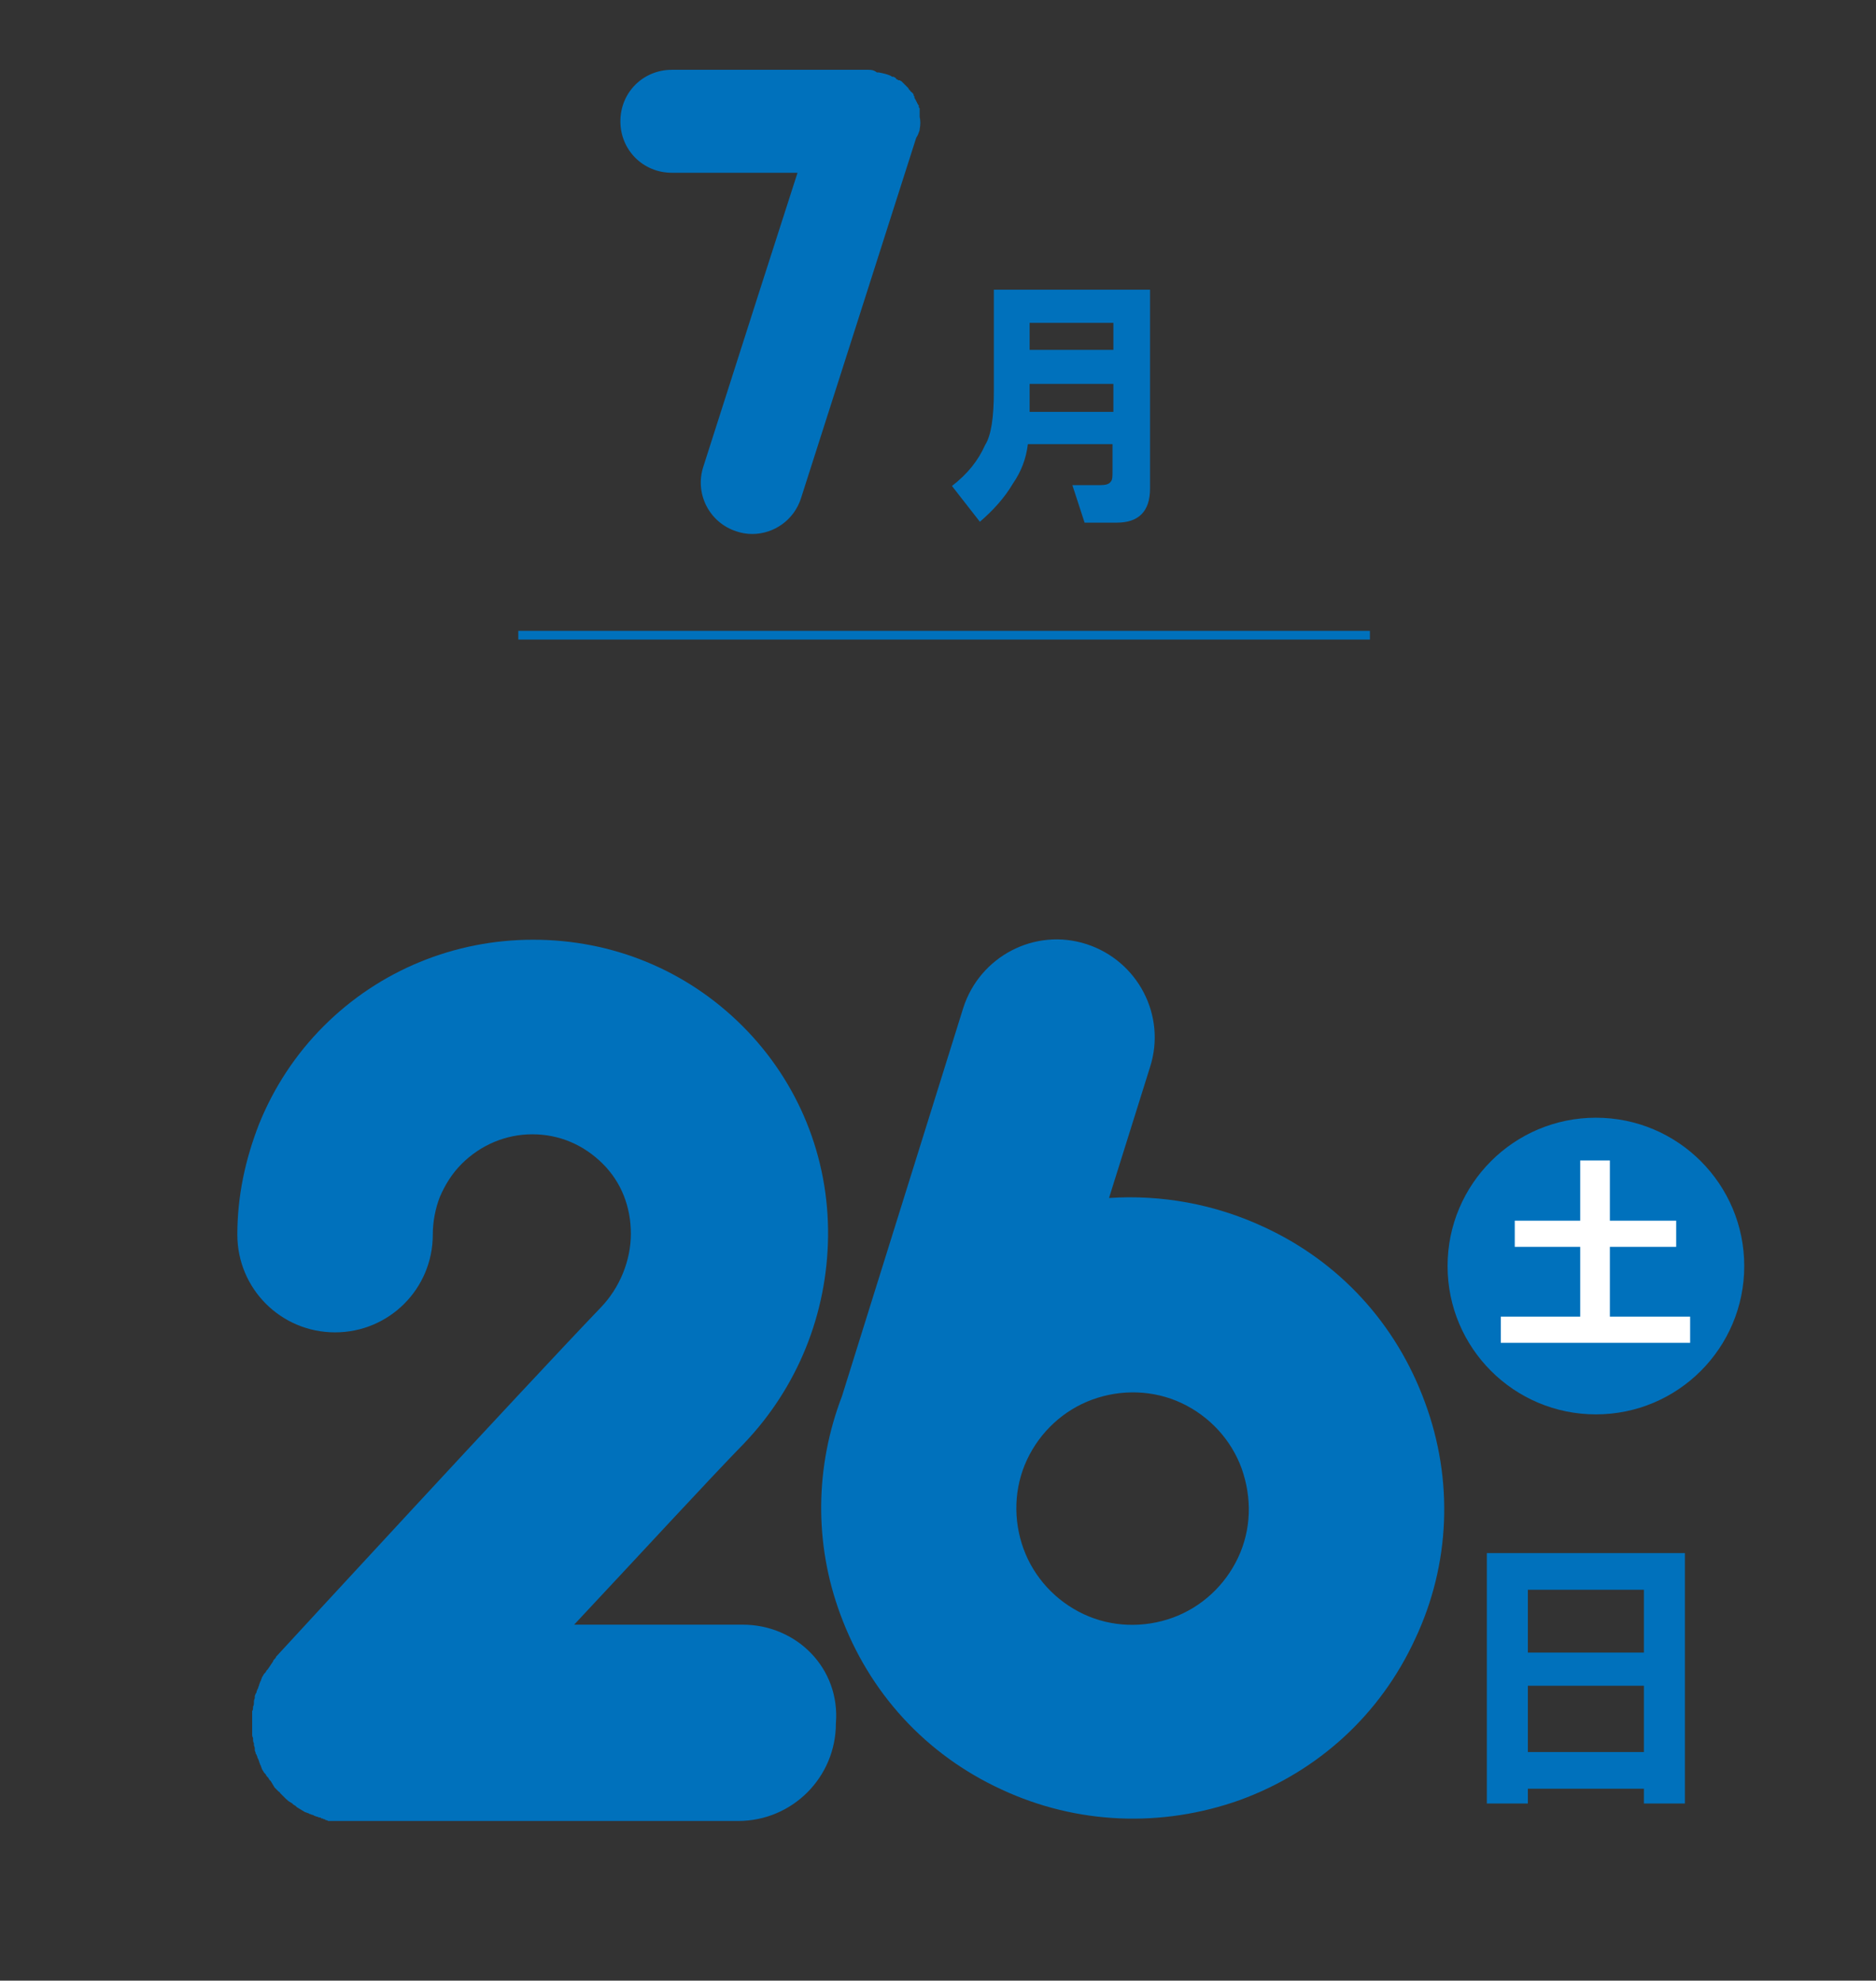
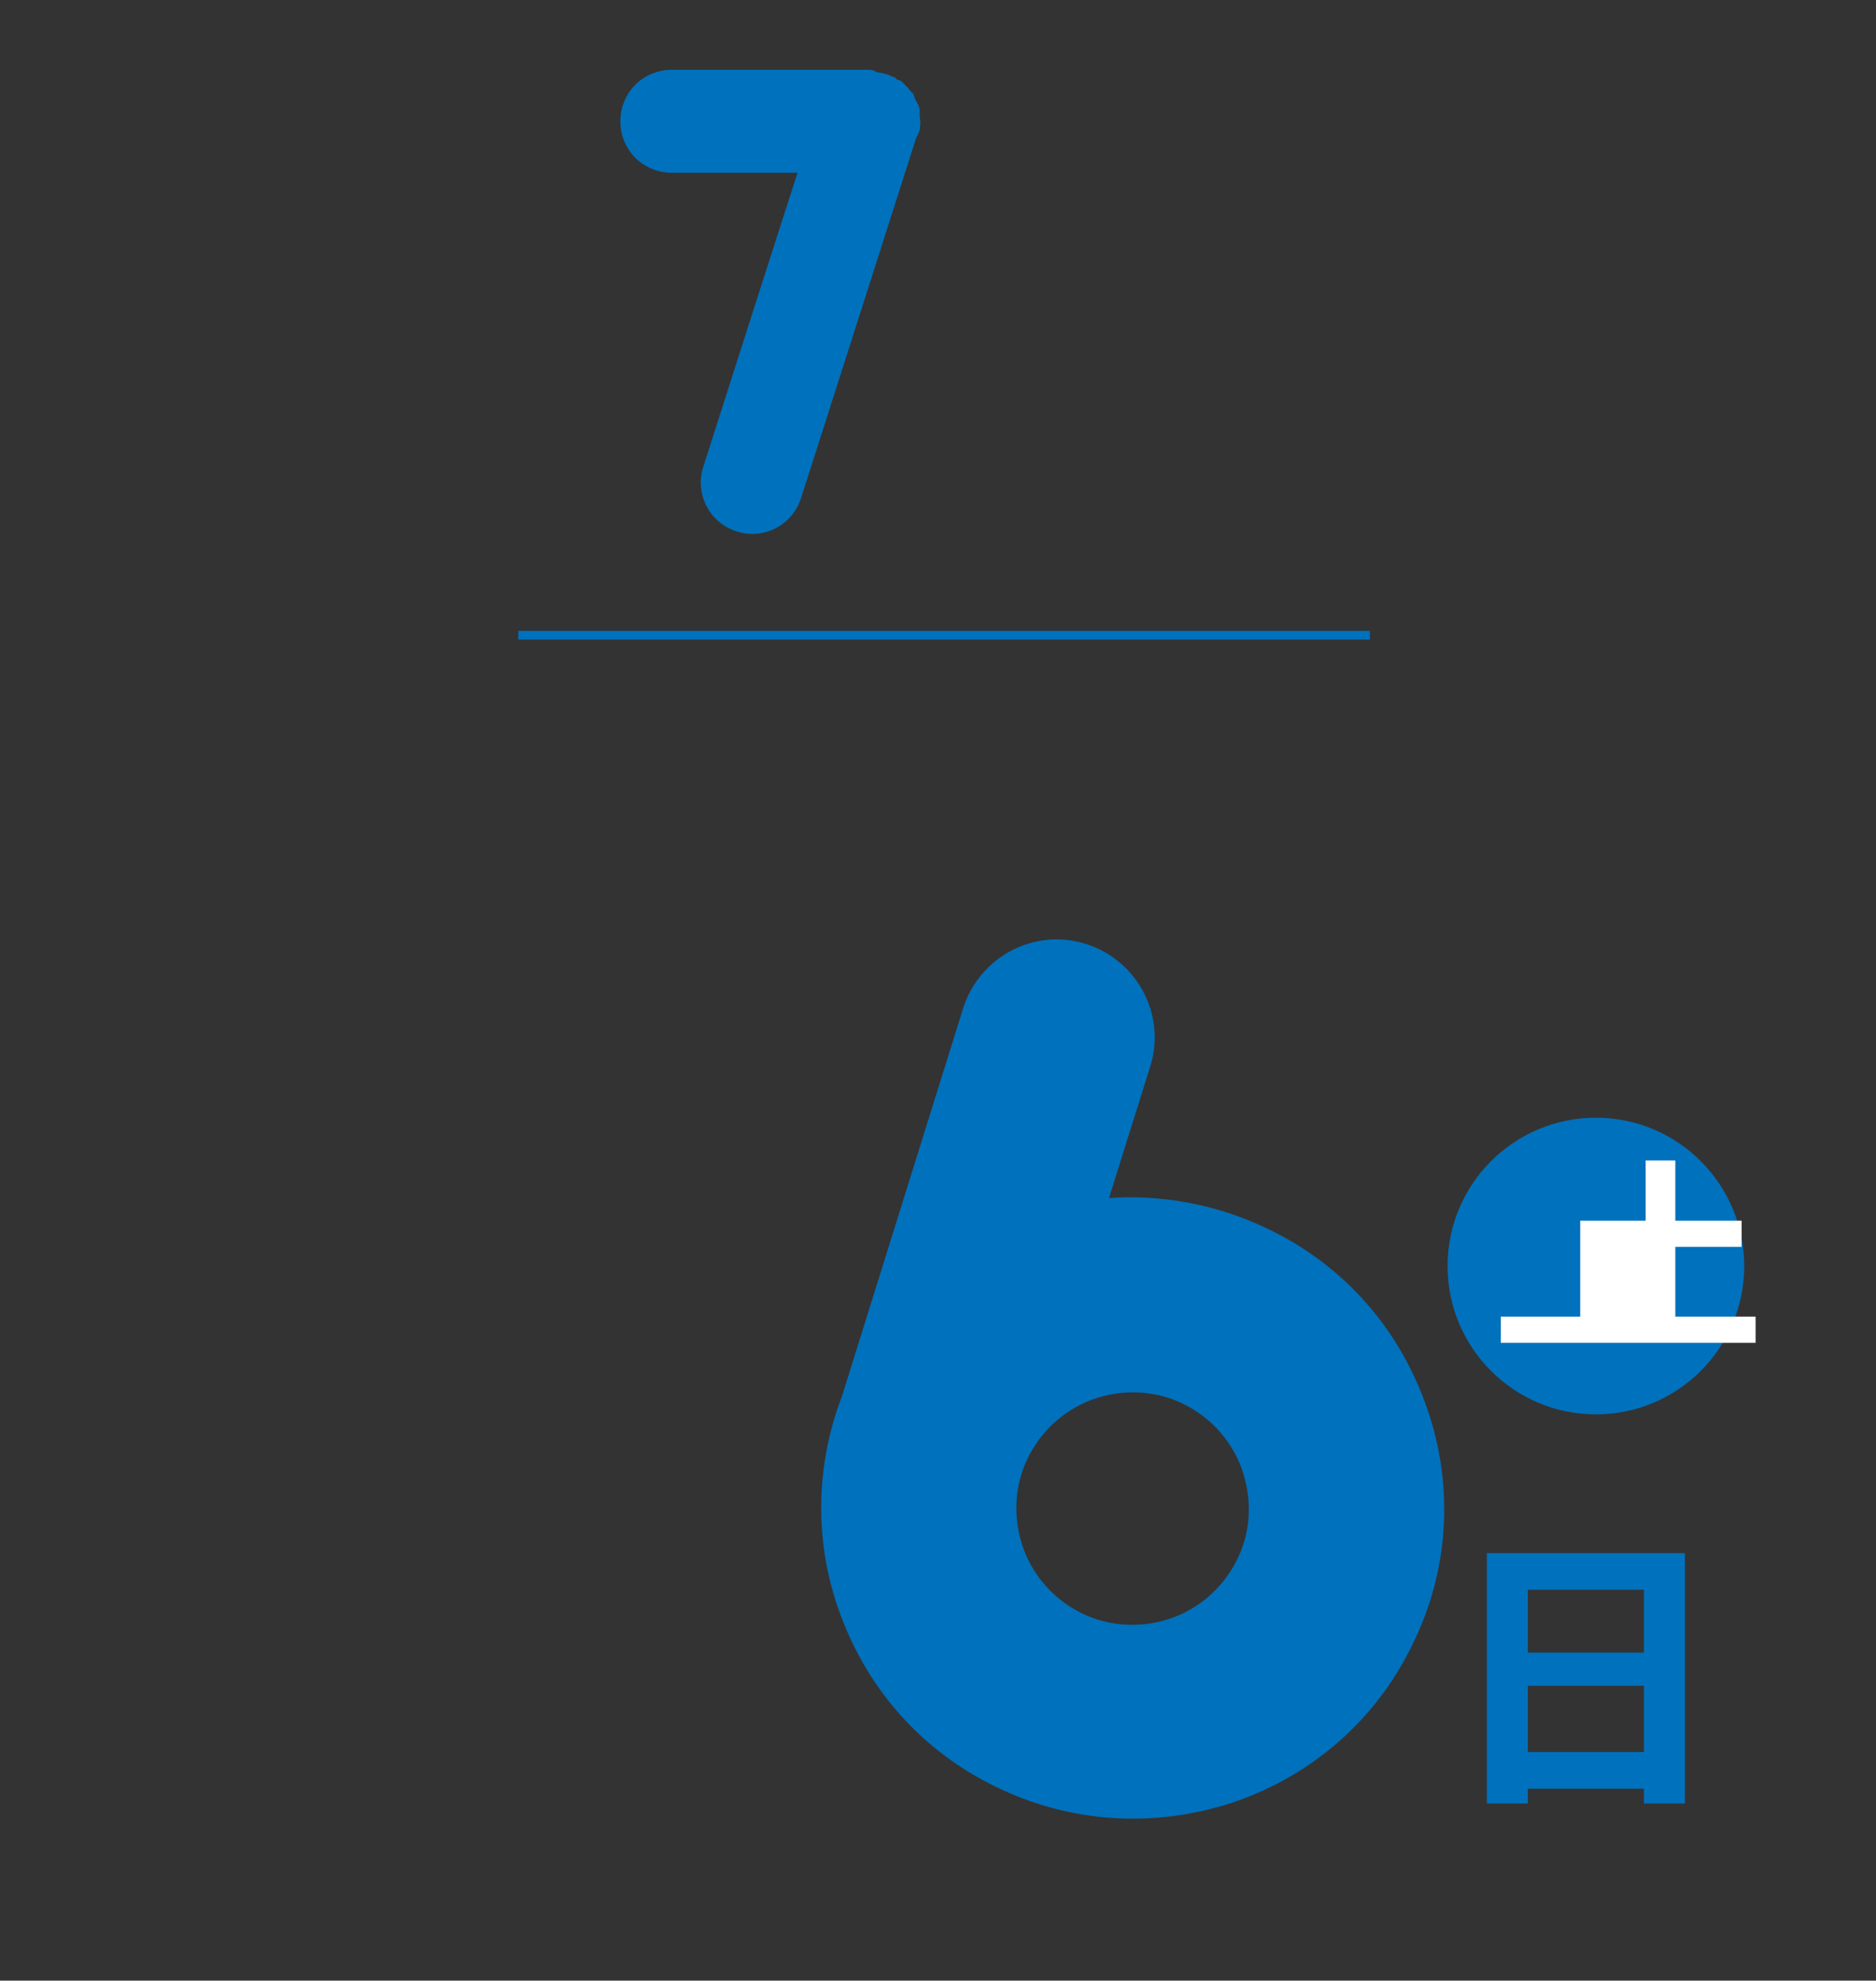
<svg xmlns="http://www.w3.org/2000/svg" version="1.1" id="レイヤー_1" x="0px" y="0px" viewBox="0 0 215 227" style="enable-background:new 0 0 215 227;" xml:space="preserve">
  <rect x="0" y="0" width="215" height="227" fill="#333333" stroke="none" />
  <style type="text/css">
	.st0{fill:#0071BC;}
	.st1{fill:#FFFFFF;}
	.st2{fill:none;stroke:#0071BC;stroke-miterlimit:10;}
</style>
-   <path class="st0" d="M113.9,44.9V33.2h17.9V56c0,2.6-1.3,3.9-3.8,3.9h-3.7l-1.4-4.3h3.2c0.6,0,1-0.1,1.2-0.4  c0.2-0.2,0.2-0.6,0.2-1.3v-3h-9.7c-0.2,1.7-0.8,3.2-1.7,4.5c-1,1.7-2.3,3.1-3.8,4.4l-3.2-4.1c1.8-1.4,3-2.9,3.8-4.7  C113.6,49.9,113.9,47.8,113.9,44.9z M118,40.1h9.6V37H118V40.1z M118,47.2h9.6V44H118V47.2z" />
  <path class="st0" d="M170.4,206.7V178h22.7v28.7h-4.7V205h-13.3v1.7H170.4z M175.1,189.4h13.3v-7.2h-13.3V189.4z M175.1,200.8h13.3  v-7.6h-13.3V200.8z" />
  <circle class="st0" cx="182.9" cy="145.1" r="17" />
-   <path class="st1" d="M172,150.9h9.1v-8h-7.5v-3h7.5V133h3.4v6.9h7.6v3h-7.6v8h9.2v3H172V150.9z" />
+   <path class="st1" d="M172,150.9h9.1v-8v-3h7.5V133h3.4v6.9h7.6v3h-7.6v8h9.2v3H172V150.9z" />
  <line class="st2" x1="59.4" y1="72.8" x2="157" y2="72.8" />
  <path class="st0" d="M163.3,160.7c-3.3-9-9.8-16.1-18.5-20.1l0,0c-5.6-2.6-11.7-3.7-17.7-3.3l4.7-15c1.9-5.9-1.4-12.2-7.3-14.1  c-5.9-1.9-12.2,1.4-14.1,7.3L96.5,160c-3.1,8.1-3.2,16.9-0.2,25c3.3,9,9.8,16.1,18.5,20.1l0,0c8.6,4,18.3,4.4,27.3,1.2  c9-3.3,16.1-9.8,20.1-18.5C166.2,179.3,166.6,169.6,163.3,160.7z M141.9,178.5c-1.5,3.2-4.2,5.7-7.5,6.9s-7,1.1-10.2-0.4l0,0  c-3.2-1.5-5.7-4.2-6.9-7.5c-1.2-3.3-1.1-7,0.4-10.2s4.2-5.7,7.5-6.9s7-1.1,10.2,0.4l0,0c3.2,1.5,5.7,4.2,6.9,7.5  C143.5,171.7,143.4,175.3,141.9,178.5z" />
-   <path class="st0" d="M85.1,186.2H65.8c7.5-8,15.4-16.6,19.5-20.8c6.1-6.4,9.5-14.8,9.6-23.7c0.1-9.1-3.4-17.7-9.8-24.1  s-14.9-9.9-24-9.9c-9,0-17.6,3.5-24,9.9c-3.2,3.2-5.7,7-7.4,11.2c-1.6,4.1-2.5,8.3-2.5,12.7c0,6.2,5,11.2,11.2,11.2  s11.2-5,11.2-11.2c0-1.5,0.3-3,0.8-4.3c0.6-1.4,1.4-2.7,2.5-3.8c2.2-2.2,5.1-3.4,8.1-3.4c3.1,0,5.9,1.2,8.1,3.4  c2.1,2.1,3.2,4.9,3.2,8s-1.3,6.2-3.4,8.4c-9.1,9.5-36,38.7-37.1,39.9l0,0c-0.1,0.1-0.2,0.2-0.2,0.3l-0.1,0.1  c-0.1,0.1-0.2,0.2-0.2,0.3c-0.2,0.3-0.4,0.6-0.6,0.9l-0.1,0.1c-0.1,0.1-0.1,0.2-0.2,0.3l-0.1,0.1c-0.1,0.1-0.1,0.2-0.2,0.3  c0,0.1-0.1,0.1-0.1,0.2c0,0.1-0.1,0.2-0.1,0.3s-0.1,0.1-0.1,0.2c0,0.1-0.1,0.2-0.1,0.3s-0.1,0.2-0.1,0.3s-0.1,0.2-0.1,0.2  c0,0.1-0.1,0.2-0.1,0.3s0,0.1-0.1,0.2c0,0.1-0.1,0.2-0.1,0.3s0,0.1,0,0.2c0,0.1-0.1,0.2-0.1,0.4c0,0.1,0,0.1,0,0.2  c0,0.1,0,0.2-0.1,0.4c0,0.2,0,0.4-0.1,0.5v0.1c0,0.1,0,0.3,0,0.4c0,0.1,0,0.1,0,0.2c0,0.1,0,0.3,0,0.4l0,0c0,0.1,0,0.1,0,0.2  c0,0.1,0,0.2,0,0.3s0,0.2,0,0.3s0,0.2,0,0.3s0,0.2,0,0.3s0,0.1,0,0.2c0,0.1,0,0.2,0.1,0.4c0,0.1,0,0.1,0,0.2c0,0.1,0,0.2,0.1,0.4  c0,0.1,0,0.1,0,0.2c0,0.1,0.1,0.2,0.1,0.4c0,0.1,0,0.1,0,0.2c0,0.1,0.1,0.2,0.1,0.3s0,0.1,0.1,0.2c0,0.1,0.1,0.2,0.1,0.3  s0.1,0.2,0.1,0.2c0,0.1,0.1,0.2,0.1,0.3s0.1,0.2,0.1,0.3s0.1,0.1,0.1,0.2c0,0.1,0.1,0.2,0.1,0.3s0.1,0.1,0.1,0.2  c0.1,0.1,0.1,0.2,0.2,0.3l0.1,0.1c0.1,0.1,0.1,0.2,0.2,0.3l0.1,0.1c0.1,0.1,0.1,0.2,0.2,0.3l0.1,0.1c0.1,0.1,0.1,0.2,0.2,0.3  c0,0.1,0.1,0.1,0.1,0.2c0.1,0.1,0.1,0.2,0.2,0.3s0.1,0.1,0.2,0.2c0.1,0.1,0.1,0.1,0.2,0.2c0.1,0.1,0.2,0.1,0.2,0.2l0.1,0.1l0,0  c0.1,0.1,0.1,0.1,0.2,0.2c0.1,0.1,0.1,0.1,0.2,0.2c0.1,0.1,0.1,0.1,0.2,0.2c0.1,0.1,0.2,0.1,0.2,0.2c0.1,0,0.1,0.1,0.2,0.1  c0.1,0.1,0.2,0.1,0.3,0.2l0.1,0.1c0.1,0.1,0.2,0.1,0.3,0.2l0.1,0.1c0.1,0.1,0.2,0.1,0.3,0.2c0.1,0,0.1,0.1,0.2,0.1  c0.1,0.1,0.2,0.1,0.3,0.2c0.1,0,0.1,0.1,0.2,0.1c0.1,0,0.2,0.1,0.3,0.1s0.1,0.1,0.2,0.1c0.1,0,0.2,0.1,0.3,0.1s0.2,0.1,0.2,0.1  c0.1,0,0.2,0.1,0.3,0.1s0.2,0.1,0.3,0.1s0.2,0,0.2,0.1c0.1,0,0.2,0,0.3,0.1c0.1,0,0.2,0,0.2,0.1c0.1,0,0.2,0,0.3,0.1  c0.1,0,0.2,0,0.3,0s0.2,0,0.3,0s0.2,0,0.3,0s0.2,0,0.2,0c0.1,0,0.2,0,0.3,0s0.1,0,0.2,0c0.2,0,0.4,0,0.5,0l0,0l0,0h44.9  c6.2,0,11.2-5,11.2-11.2C96.3,191.2,91.3,186.2,85.1,186.2z" />
  <path class="st0" d="M105.4,14.9C105.4,14.9,105.4,14.8,105.4,14.9c0-0.1,0-0.1,0-0.1c0.1-0.5,0.1-1,0-1.4c0,0,0,0,0,0  c0-0.1,0-0.2,0-0.3c0,0,0-0.1,0-0.1c0-0.1,0-0.1,0-0.2c0-0.1,0-0.1,0-0.2c0,0,0-0.1,0-0.1c0-0.1,0-0.1-0.1-0.2c0,0,0,0,0-0.1  c0-0.1,0-0.2-0.1-0.2c0,0,0,0,0,0c0-0.1-0.1-0.2-0.1-0.2c0,0,0,0,0,0c0-0.1-0.1-0.2-0.1-0.2c0,0,0,0,0,0c0-0.1-0.1-0.2-0.1-0.2  c0,0,0,0,0,0c0-0.1-0.1-0.1-0.1-0.2c0,0,0,0,0-0.1c0-0.1-0.1-0.1-0.1-0.2c0,0,0-0.1,0-0.1c0,0-0.1-0.1-0.1-0.1c0,0,0-0.1-0.1-0.1  c0,0-0.1-0.1-0.1-0.1c0,0-0.1-0.1-0.1-0.1c0,0,0-0.1-0.1-0.1c0-0.1-0.1-0.1-0.1-0.2c0,0,0,0,0,0c-0.1-0.1-0.1-0.1-0.2-0.2  c0,0,0,0,0,0c-0.1-0.1-0.1-0.1-0.2-0.2c0,0,0,0,0,0c-0.1-0.1-0.1-0.1-0.2-0.2c0,0,0,0,0,0c-0.1-0.1-0.1-0.1-0.2-0.2c0,0,0,0,0,0  c-0.1,0-0.1-0.1-0.2-0.1c0,0,0,0-0.1,0c-0.1,0-0.1-0.1-0.2-0.1c0,0-0.1,0-0.1-0.1c0,0-0.1-0.1-0.1-0.1c-0.1,0-0.1-0.1-0.2-0.1  c0,0-0.1,0-0.1,0c-0.1,0-0.2-0.1-0.2-0.1c0,0,0,0,0,0c-0.4-0.2-0.9-0.3-1.4-0.4c0,0-0.1,0-0.1,0c0,0,0,0-0.1,0  C100.1,8,99.8,8,99.5,8H77c-3.3,0-5.9,2.6-5.9,5.9c0,3.3,2.6,5.9,5.9,5.9h14.4l-4.5,14l-6.3,19.7c-1,3.1,0.7,6.4,3.8,7.4  c0.6,0.2,1.2,0.3,1.8,0.3c2.5,0,4.8-1.6,5.6-4.1l6.3-19.7l6.9-21.6C105.2,15.5,105.3,15.2,105.4,14.9z" />
</svg>